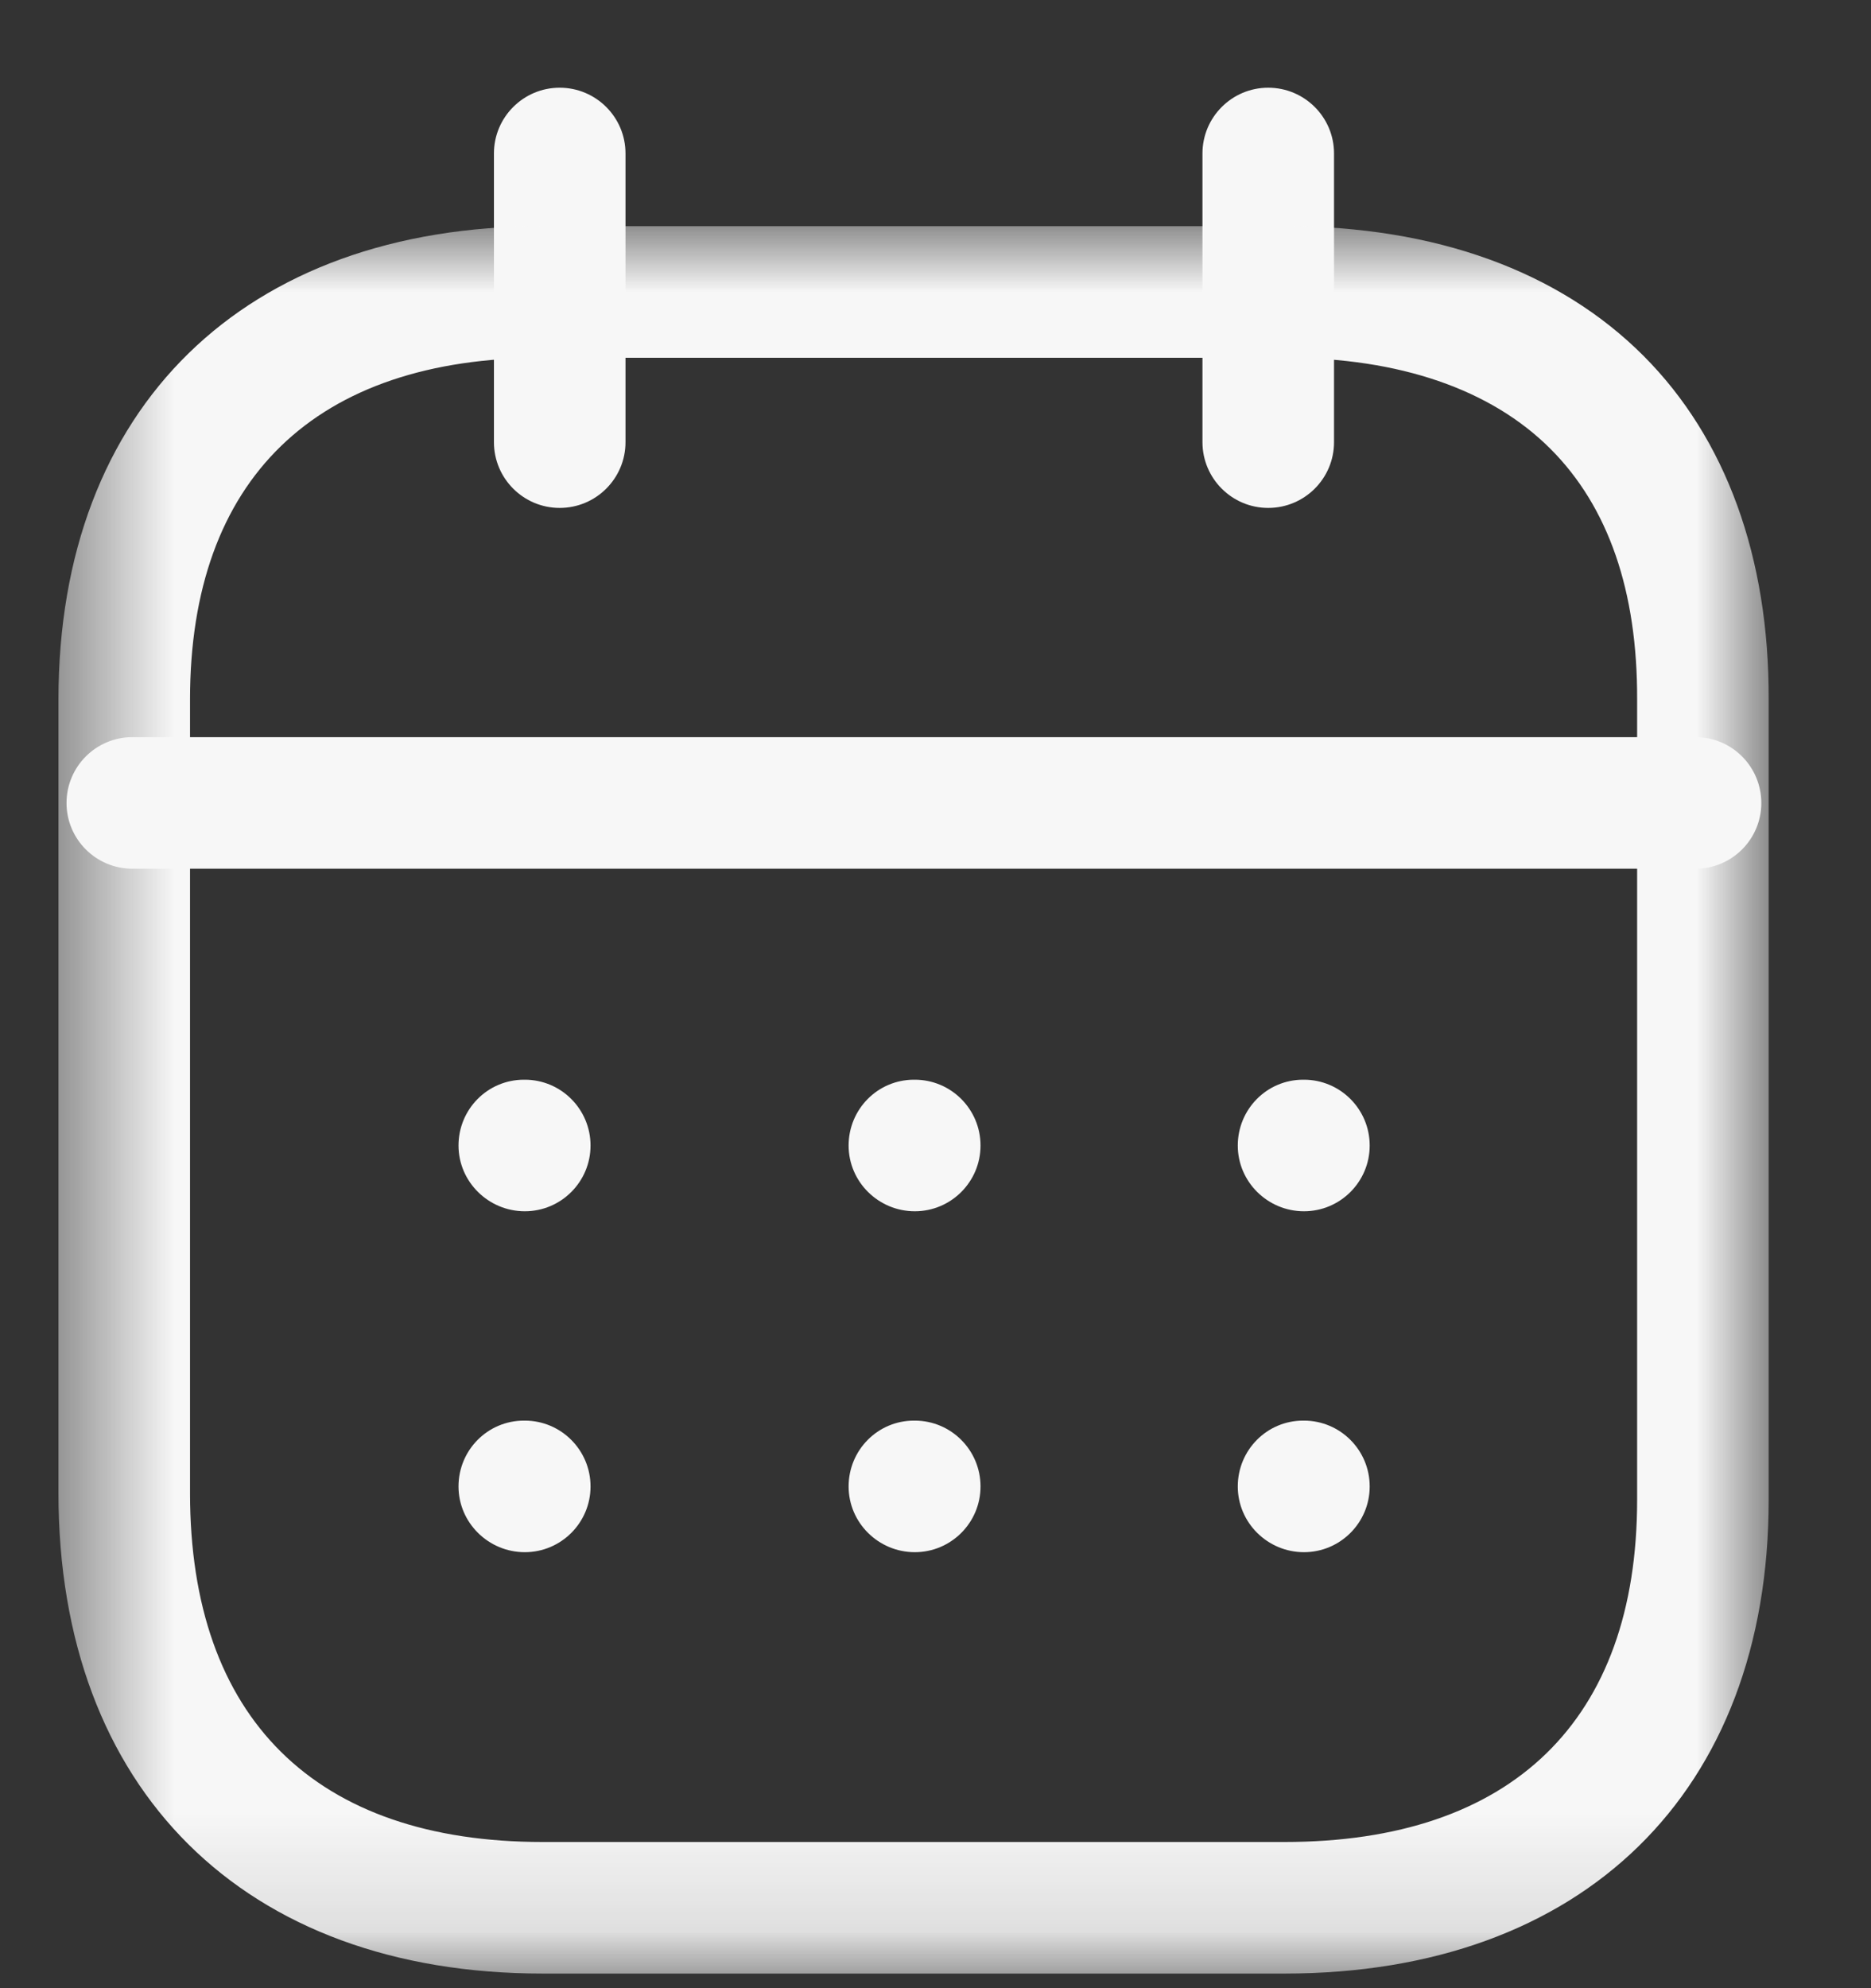
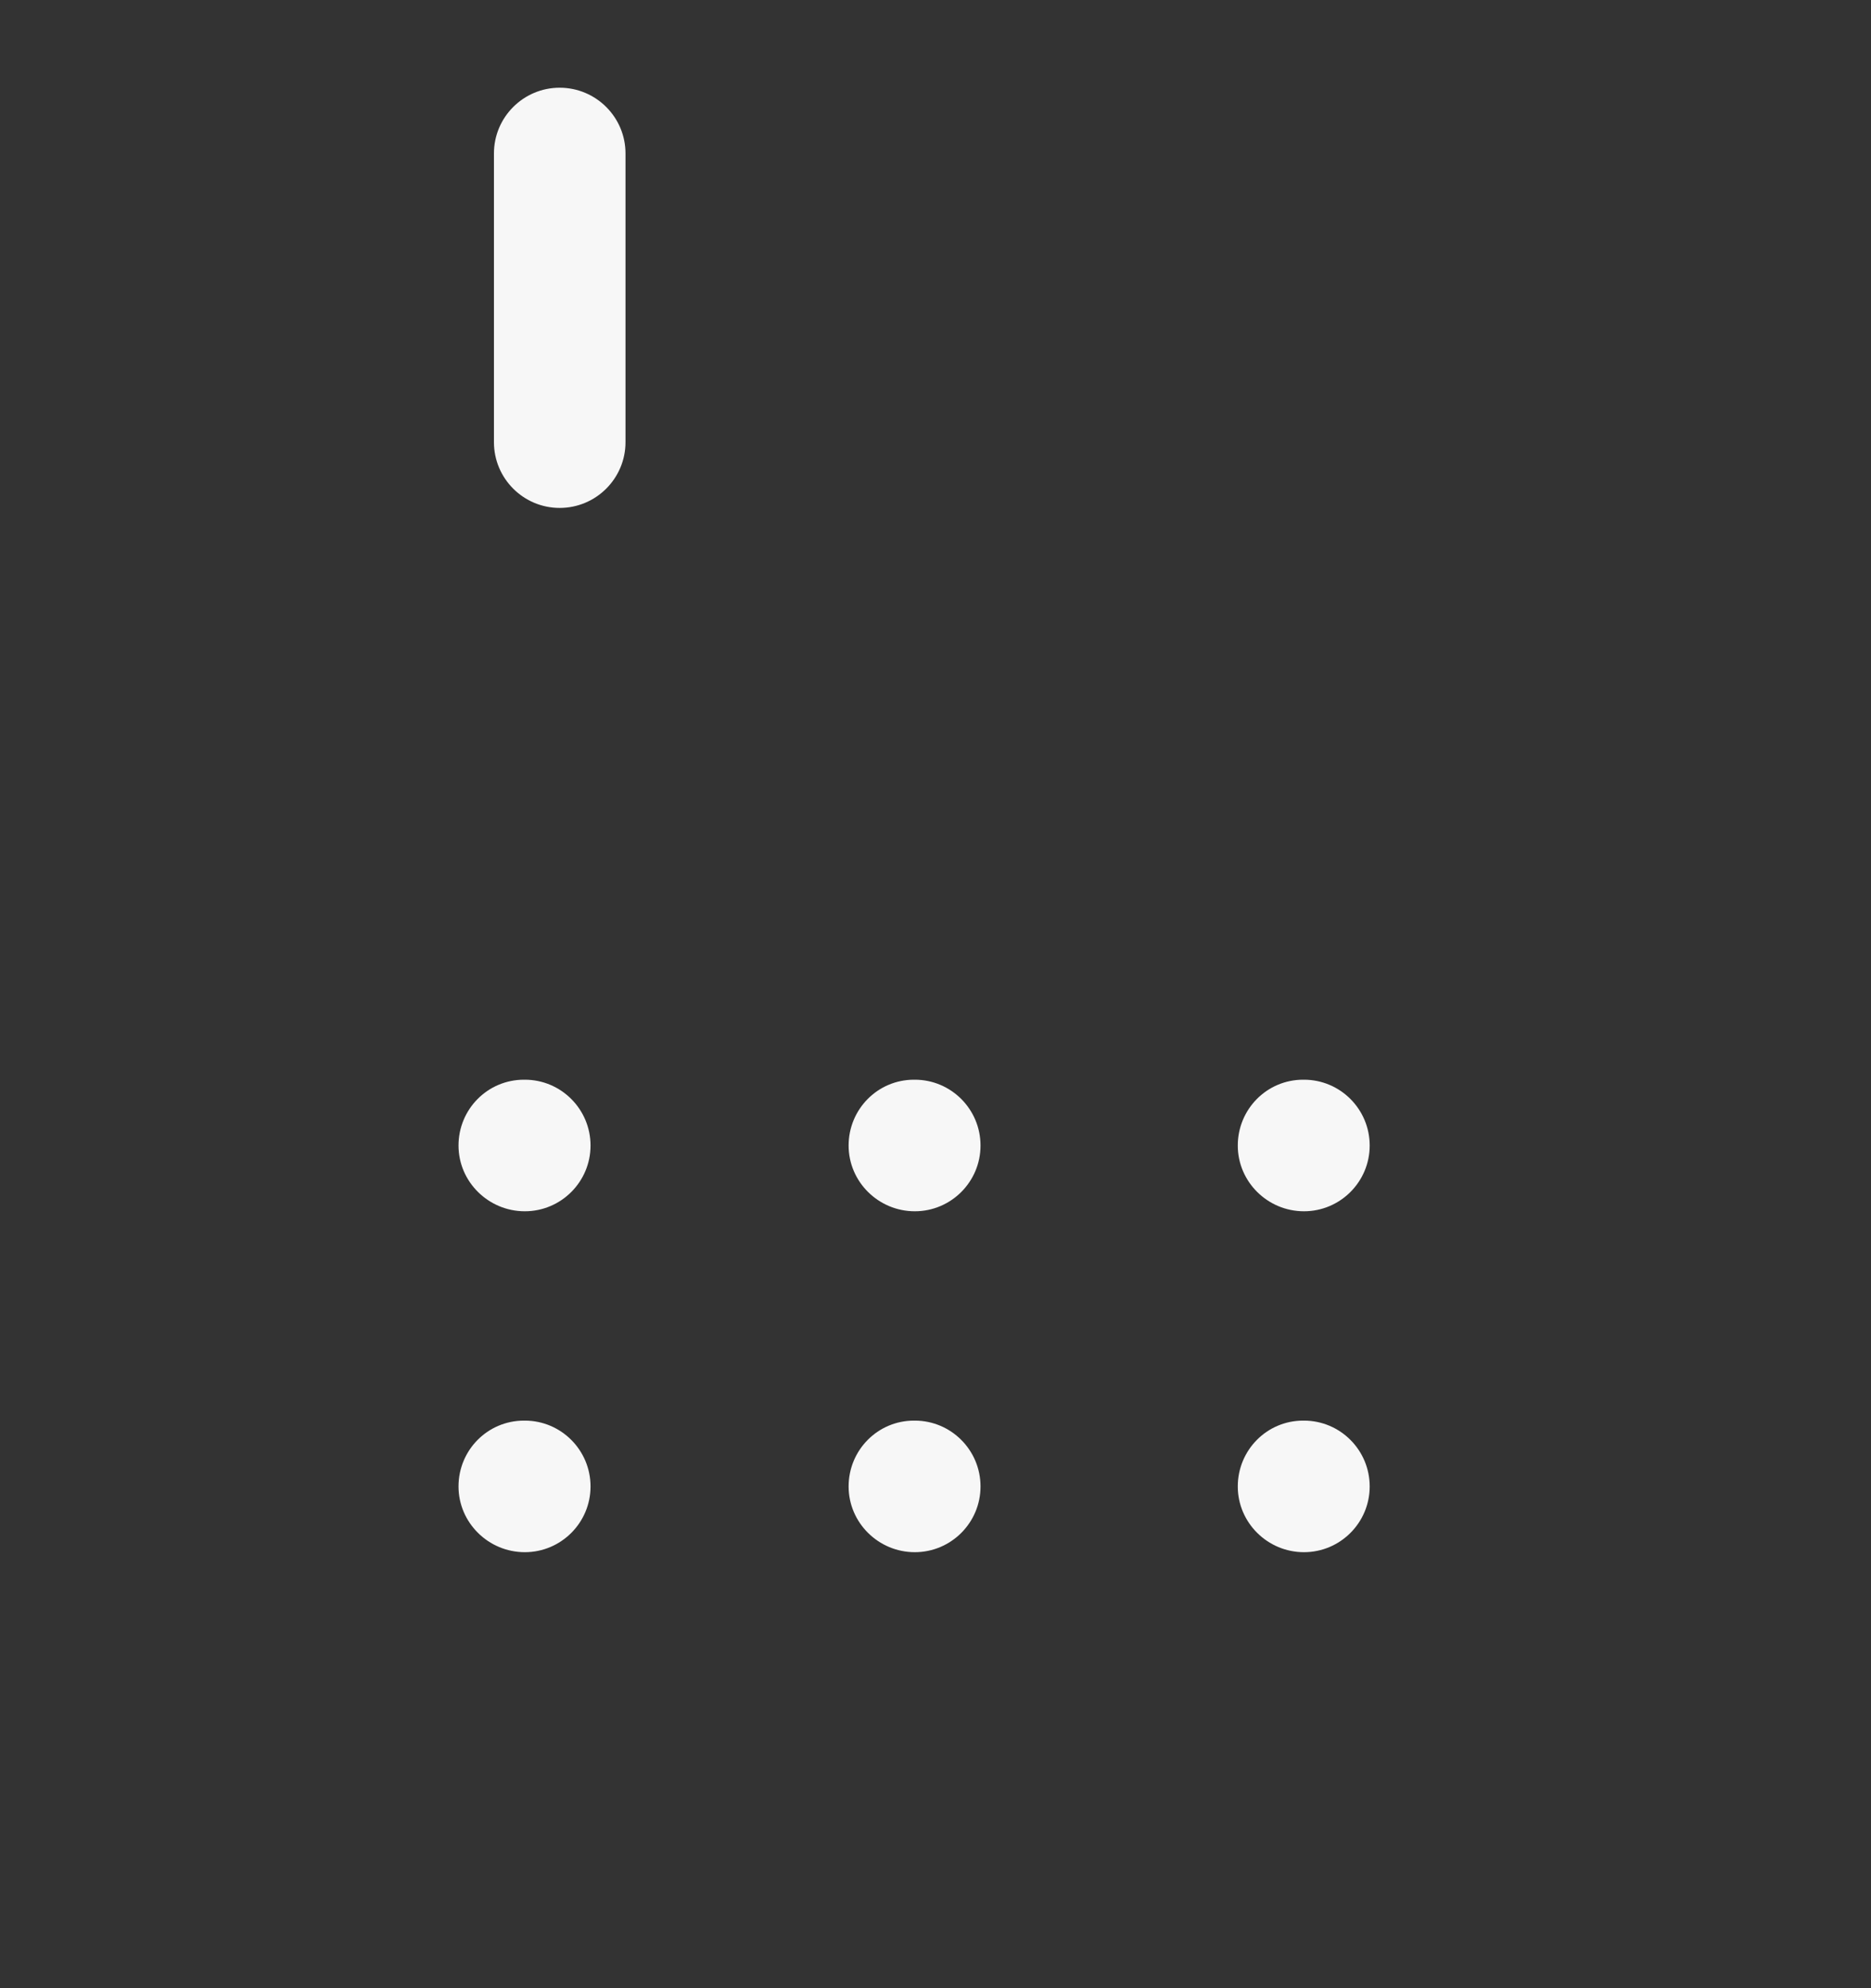
<svg xmlns="http://www.w3.org/2000/svg" width="16" height="17" viewBox="0 0 16 17" fill="none">
  <rect x="0" y="0" width="16" height="17" fill="#333333" stroke="none" />
-   <path fill-rule="evenodd" clip-rule="evenodd" d="M14.5 7.428H1.132C0.821 7.428 0.569 7.176 0.569 6.866C0.569 6.555 0.821 6.303 1.132 6.303H14.5C14.81 6.303 15.062 6.555 15.062 6.866C15.062 7.176 14.81 7.428 14.5 7.428Z" fill="#F7F7F7" />
  <path fill-rule="evenodd" clip-rule="evenodd" d="M11.151 10.357C10.84 10.357 10.585 10.105 10.585 9.795C10.585 9.484 10.834 9.232 11.144 9.232H11.151C11.461 9.232 11.713 9.484 11.713 9.795C11.713 10.105 11.461 10.357 11.151 10.357Z" fill="#F7F7F7" />
  <path fill-rule="evenodd" clip-rule="evenodd" d="M7.823 10.357C7.512 10.357 7.257 10.105 7.257 9.795C7.257 9.484 7.506 9.232 7.816 9.232H7.823C8.133 9.232 8.385 9.484 8.385 9.795C8.385 10.105 8.133 10.357 7.823 10.357Z" fill="#F7F7F7" />
  <path fill-rule="evenodd" clip-rule="evenodd" d="M4.488 10.357C4.177 10.357 3.921 10.105 3.921 9.795C3.921 9.484 4.17 9.232 4.481 9.232H4.488C4.798 9.232 5.05 9.484 5.05 9.795C5.05 10.105 4.798 10.357 4.488 10.357Z" fill="#F7F7F7" />
  <path fill-rule="evenodd" clip-rule="evenodd" d="M11.151 13.272C10.84 13.272 10.585 13.02 10.585 12.71C10.585 12.399 10.834 12.147 11.144 12.147H11.151C11.461 12.147 11.713 12.399 11.713 12.71C11.713 13.02 11.461 13.272 11.151 13.272Z" fill="#F7F7F7" />
  <path fill-rule="evenodd" clip-rule="evenodd" d="M7.823 13.272C7.512 13.272 7.257 13.02 7.257 12.71C7.257 12.399 7.506 12.147 7.816 12.147H7.823C8.133 12.147 8.385 12.399 8.385 12.71C8.385 13.02 8.133 13.272 7.823 13.272Z" fill="#F7F7F7" />
  <path fill-rule="evenodd" clip-rule="evenodd" d="M4.488 13.272C4.177 13.272 3.921 13.02 3.921 12.71C3.921 12.399 4.17 12.147 4.481 12.147H4.488C4.798 12.147 5.05 12.399 5.05 12.71C5.05 13.02 4.798 13.272 4.488 13.272Z" fill="#F7F7F7" />
-   <path fill-rule="evenodd" clip-rule="evenodd" d="M10.845 4.343C10.535 4.343 10.283 4.091 10.283 3.781V1.312C10.283 1.002 10.535 0.75 10.845 0.75C11.156 0.75 11.408 1.002 11.408 1.312V3.781C11.408 4.091 11.156 4.343 10.845 4.343Z" fill="#F7F7F7" />
  <path fill-rule="evenodd" clip-rule="evenodd" d="M4.786 4.343C4.476 4.343 4.224 4.091 4.224 3.781V1.312C4.224 1.002 4.476 0.75 4.786 0.75C5.097 0.75 5.349 1.002 5.349 1.312V3.781C5.349 4.091 5.097 4.343 4.786 4.343Z" fill="#F7F7F7" />
  <mask id="mask0_410_105" style="mask-type:luminance" maskUnits="userSpaceOnUse" x="0" y="1" width="16" height="16">
-     <path fill-rule="evenodd" clip-rule="evenodd" d="M0.5 1.934H15.125V16.875H0.5V1.934Z" fill="white" />
-   </mask>
+     </mask>
  <g mask="url(#mask0_410_105)">
    <path fill-rule="evenodd" clip-rule="evenodd" d="M4.641 3.059C2.696 3.059 1.625 4.097 1.625 5.98V12.767C1.625 14.691 2.696 15.75 4.641 15.75H10.984C12.929 15.75 14 14.711 14 12.824V5.98C14.003 5.054 13.754 4.334 13.26 3.839C12.751 3.329 11.967 3.059 10.991 3.059H4.641ZM10.984 16.875H4.641C2.087 16.875 0.5 15.301 0.5 12.767V5.98C0.5 3.484 2.087 1.934 4.641 1.934H10.991C12.273 1.934 13.332 2.318 14.056 3.044C14.759 3.749 15.129 4.764 15.125 5.981V12.824C15.125 15.323 13.538 16.875 10.984 16.875Z" fill="#F7F7F7" />
  </g>
</svg>